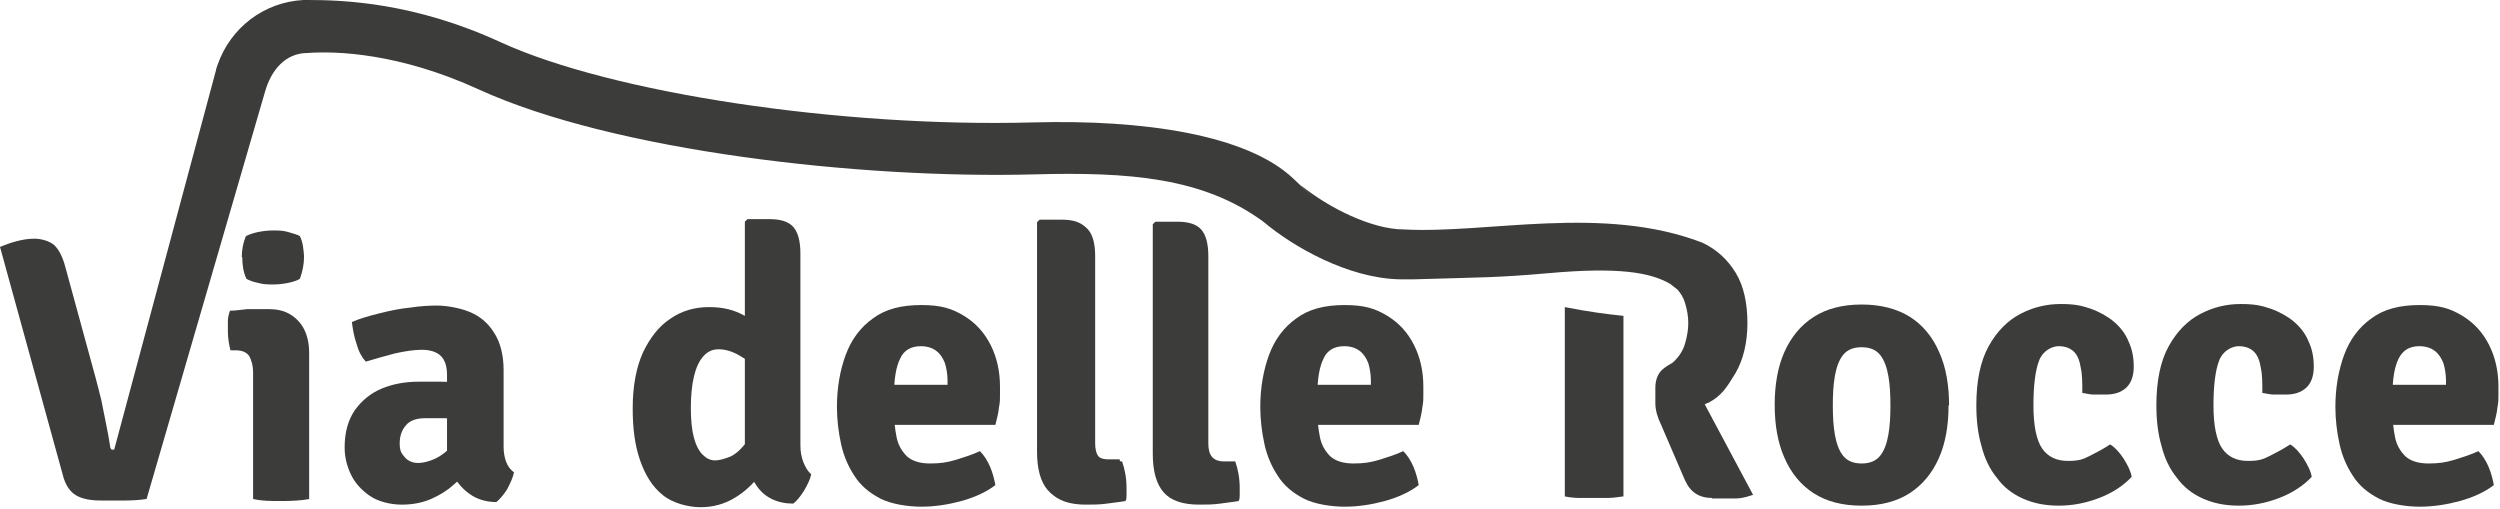
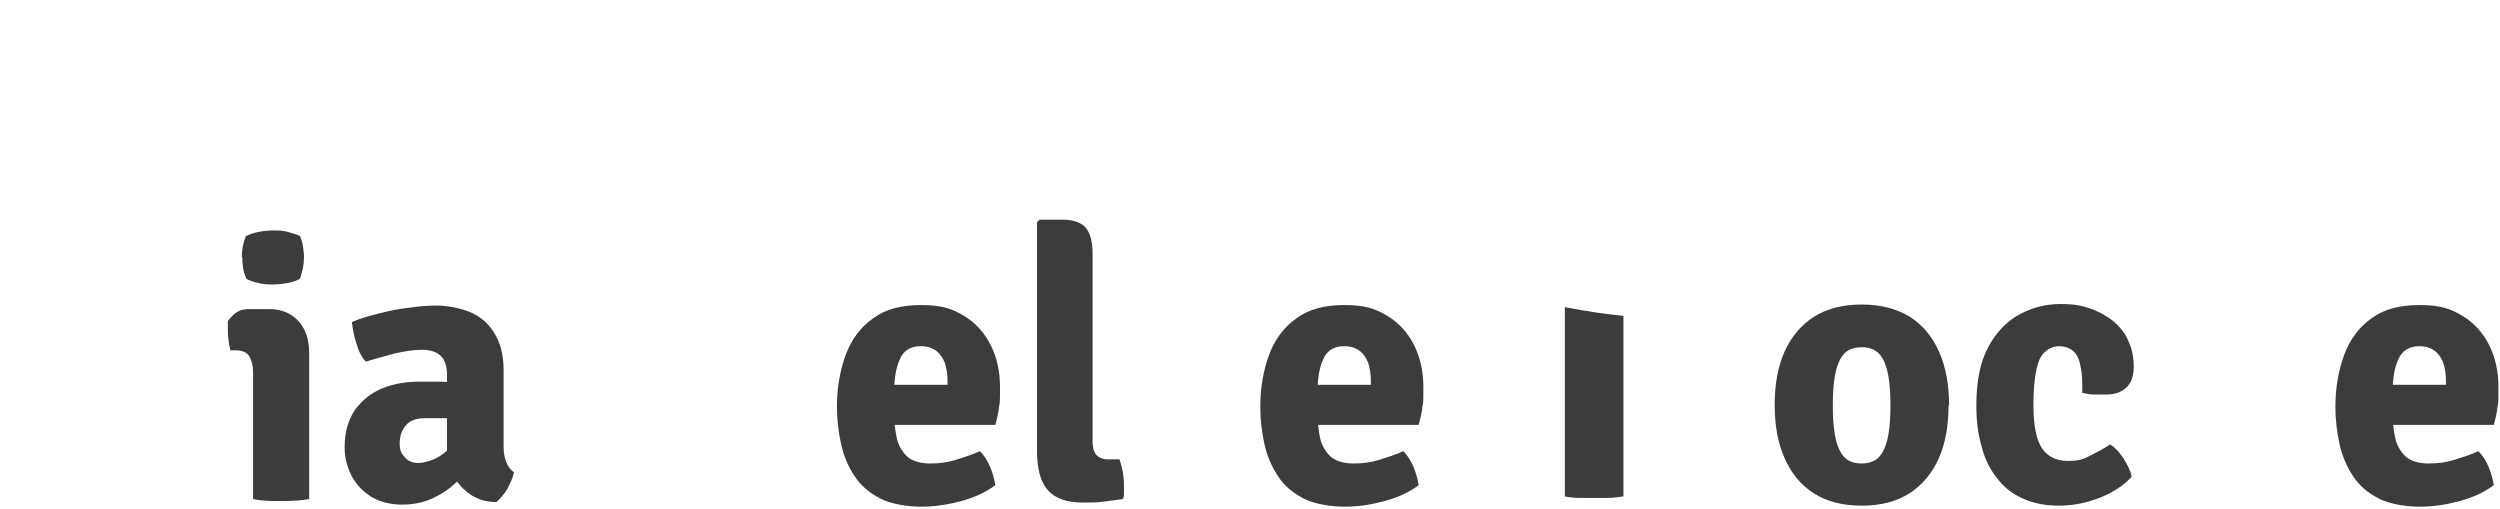
<svg xmlns="http://www.w3.org/2000/svg" width="486" height="99" viewBox="0 0 486 99" fill="none">
  <g clip-path="url(#clip0_1708_2180)">
-     <path d="M60.2 97C58.6 97.3 56.8 97.4 54.7 97.4C52.6 97.4 50.9 97.4 49.2 97V72.3C49.2 71.1 48.9 70.1 48.5 69.3C48 68.5 47.1 68.1 45.8 68.1H44.8C44.5 66.9 44.3 65.7 44.3 64.4V62.4C44.3 61.7 44.5 61 44.7 60.4C45.8 60.4 46.9 60.2 48 60.1H52.4C54.8 60.1 56.6 60.9 58 62.4C59.4 63.9 60.1 66 60.1 68.6V97.1L60.2 97ZM47 50C47 48.5 47.3 47.1 47.8 45.9C48.4 45.6 49.2 45.3 50.2 45.1C51.2 44.9 52.1 44.8 53.1 44.8C54.1 44.8 55 44.8 56 45.1C57 45.4 57.8 45.6 58.3 45.9C58.6 46.5 58.8 47.2 58.9 47.9C59 48.6 59.1 49.3 59.1 50C59.1 51.4 58.8 52.8 58.3 54.2C57.8 54.5 57 54.8 56 55C55 55.2 54 55.3 53.1 55.3C52.2 55.3 51.2 55.3 50.2 55C49.2 54.8 48.4 54.5 47.9 54.2C47.3 52.9 47.1 51.5 47.1 50H47Z" fill="#3C3C3B" />
+     <path d="M60.2 97C58.6 97.3 56.8 97.4 54.7 97.4C52.6 97.4 50.9 97.4 49.2 97V72.3C49.2 71.1 48.9 70.1 48.5 69.3C48 68.5 47.1 68.1 45.8 68.1H44.8C44.5 66.9 44.3 65.7 44.3 64.4V62.4C45.8 60.4 46.9 60.2 48 60.1H52.4C54.8 60.1 56.6 60.9 58 62.4C59.4 63.9 60.1 66 60.1 68.6V97.1L60.2 97ZM47 50C47 48.5 47.3 47.1 47.8 45.9C48.4 45.6 49.2 45.3 50.2 45.1C51.2 44.9 52.1 44.8 53.1 44.8C54.1 44.8 55 44.8 56 45.1C57 45.4 57.8 45.6 58.3 45.9C58.6 46.5 58.8 47.2 58.9 47.9C59 48.6 59.1 49.3 59.1 50C59.1 51.4 58.8 52.8 58.3 54.2C57.8 54.5 57 54.8 56 55C55 55.2 54 55.3 53.1 55.3C52.2 55.3 51.2 55.3 50.2 55C49.2 54.8 48.4 54.5 47.9 54.2C47.3 52.9 47.1 51.5 47.1 50H47Z" fill="#3C3C3B" />
    <path d="M67 86.9C67 84 67.7 81.6 69 79.7C70.4 77.8 72.1 76.4 74.3 75.5C76.5 74.6 78.9 74.2 81.4 74.2H85.7C87.4 74.2 88.9 74.4 90.3 74.7V81.7C89.2 81.5 87.9 81.3 86.4 81.3H82.6C80.9 81.3 79.6 81.8 78.9 82.7C78.1 83.6 77.7 84.8 77.7 86.2C77.7 87.6 78 88.1 78.7 88.9C79.3 89.6 80.2 90 81.3 90C82.4 90 84.4 89.5 85.9 88.4C87.5 87.3 88.8 85.8 89.9 83.9L91.4 91C90.5 92.1 89.4 93.2 88.1 94.3C86.9 95.4 85.4 96.3 83.8 97C82.2 97.7 80.3 98.1 78.1 98.1C75.9 98.1 73.5 97.5 71.9 96.4C70.3 95.3 69 93.9 68.2 92.2C67.4 90.5 67 88.8 67 87V86.9ZM99.9 91.9C99.7 92.9 99.2 93.9 98.6 95.1C97.9 96.2 97.2 97 96.5 97.6C94.4 97.6 92.7 97 91.4 96.1C90.1 95.2 89 94 88.3 92.7C87.6 91.4 87.1 90 86.9 88.7V72.9C86.9 71.2 86.5 70 85.7 69.2C84.9 68.4 83.6 68 82 68C80.4 68 78.6 68.3 76.8 68.7C74.9 69.2 73.1 69.7 71.1 70.3C70.3 69.4 69.7 68.3 69.3 66.8C68.8 65.4 68.6 64 68.4 62.6C70 61.9 71.8 61.4 73.8 60.9C75.8 60.4 77.7 60 79.7 59.8C81.7 59.5 83.4 59.4 85 59.4C86.6 59.4 89.2 59.8 91.2 60.6C93.2 61.4 94.8 62.7 96 64.6C97.2 66.4 97.9 68.9 97.9 71.9V86.9C97.9 88 98.1 89 98.4 89.8C98.7 90.6 99.2 91.3 100 91.9H99.9Z" fill="#3C3C3B" />
-     <path d="M123 79.3C123 75 123.7 71.4 125 68.5C126.4 65.6 128.1 63.4 130.4 61.9C132.6 60.4 135.1 59.7 137.8 59.7C140.5 59.7 142.6 60.2 144.6 61.3C146.6 62.4 148.4 63.4 150 64.4L148.3 72.3C146.9 71.1 145.4 70.1 143.9 69.2C142.4 68.3 141 67.9 139.7 67.9C138.4 67.9 137.5 68.4 136.7 69.3C135.9 70.2 135.3 71.5 134.9 73.2C134.5 74.9 134.3 76.9 134.3 79.3C134.3 81.7 134.5 83.6 134.9 85.1C135.3 86.6 135.9 87.7 136.6 88.4C137.3 89.1 138.1 89.5 139 89.5C139.9 89.5 140.8 89.2 141.9 88.8C143 88.3 144 87.4 145.1 86C146.1 84.6 147 82.7 147.6 80.1L150 86.6C149.8 88.6 149 90.4 147.7 92.3C146.4 94.1 144.8 95.6 142.8 96.8C140.8 98 138.6 98.6 136.2 98.6C133.8 98.6 130.7 97.8 128.8 96.2C126.8 94.6 125.4 92.3 124.4 89.4C123.4 86.5 123 83.2 123 79.5V79.3ZM155.6 86.6C155.6 87.8 155.8 88.9 156.2 89.9C156.6 90.9 157.1 91.7 157.7 92.2C157.5 93.2 157 94.2 156.3 95.4C155.6 96.5 154.9 97.4 154.2 97.9C151.1 97.9 148.7 96.7 147.2 94.6C145.7 92.5 144.8 89.9 144.8 86.9V43.1L145.3 42.6H149.6C151.8 42.6 153.3 43.1 154.2 44.1C155.1 45.1 155.6 46.8 155.6 49.3V86.6Z" fill="#3C3C3B" />
    <path d="M169.7 82.4V74.8H184.2V74C184.2 72.8 184 71.6 183.7 70.6C183.3 69.6 182.8 68.8 182 68.2C181.2 67.6 180.2 67.3 179 67.3C177.1 67.3 175.7 68.1 175 69.7C174.2 71.3 173.8 73.6 173.8 76.8V80.1C173.8 81.9 174 83.5 174.3 85C174.6 86.5 175.3 87.7 176.3 88.7C177.3 89.6 178.8 90.1 180.8 90.1C182.8 90.1 184.1 89.9 185.8 89.4C187.4 88.9 189 88.4 190.5 87.7C191.3 88.5 192 89.6 192.5 90.8C193 92 193.3 93.2 193.5 94.3C191.7 95.7 189.4 96.7 186.9 97.4C184.3 98.1 181.7 98.5 179.1 98.5C176.5 98.5 173.2 98 171.1 96.9C169 95.8 167.3 94.4 166.1 92.5C164.9 90.7 164 88.6 163.5 86.3C163 84 162.7 81.6 162.7 79.1C162.7 75.4 163.3 72 164.4 69C165.5 66 167.3 63.6 169.7 61.9C172.1 60.1 175.2 59.3 179.1 59.3C183 59.3 185.1 60 187.4 61.4C189.7 62.8 191.4 64.7 192.6 67.1C193.8 69.5 194.4 72.2 194.4 75.2C194.4 78.2 194.4 78.1 194.2 79.2C194.1 80.3 193.8 81.4 193.5 82.6H169.7V82.4Z" fill="#3C3C3B" />
    <path d="M252 82.4V74.8H266.5V74C266.5 72.8 266.3 71.6 266 70.6C265.6 69.6 265.1 68.8 264.3 68.2C263.5 67.6 262.5 67.3 261.3 67.3C259.4 67.3 258 68.1 257.3 69.7C256.5 71.3 256.1 73.6 256.1 76.8V80.1C256.1 81.9 256.3 83.5 256.6 85C256.9 86.5 257.6 87.7 258.6 88.7C259.6 89.6 261.1 90.1 263.1 90.1C265.1 90.1 266.4 89.9 268.1 89.4C269.7 88.9 271.3 88.4 272.8 87.7C273.6 88.5 274.3 89.6 274.8 90.8C275.3 92 275.6 93.2 275.8 94.3C274 95.7 271.7 96.7 269.2 97.4C266.6 98.1 264 98.5 261.4 98.5C258.8 98.5 255.5 98 253.4 96.9C251.3 95.8 249.6 94.4 248.4 92.5C247.2 90.7 246.3 88.6 245.8 86.3C245.3 84 245 81.6 245 79.1C245 75.4 245.6 72 246.7 69C247.8 66 249.6 63.6 252 61.9C254.4 60.1 257.5 59.3 261.4 59.3C265.3 59.3 267.4 60 269.7 61.4C272 62.8 273.7 64.7 274.9 67.1C276.1 69.5 276.7 72.2 276.7 75.2C276.7 78.2 276.7 78.1 276.5 79.2C276.4 80.3 276.1 81.4 275.8 82.6H252V82.4Z" fill="#3C3C3B" />
    <path d="M217.6 89.2C218.2 90.9 218.5 92.6 218.5 94.5C218.5 96.4 218.5 95.3 218.5 95.8C218.5 96.3 218.5 96.6 218.3 97C217.2 97.2 216 97.3 214.7 97.5C213.3 97.7 212 97.7 210.6 97.7C207.4 97.7 205.1 96.9 203.7 95.3C202.3 93.7 201.6 91.2 201.6 87.8V43.2L202.1 42.7H206.4C208.6 42.7 210.1 43.2 211 44.2C211.9 45.2 212.4 46.9 212.4 49.4V85.8C212.4 86.9 212.6 87.8 213.1 88.4C213.6 89 214.4 89.3 215.5 89.3H217.6V89.2Z" fill="#3C3C3B" />
-     <path d="M218.1 89.6C218.7 91.3 219 93 219 94.9C219 96.8 219 95.7 219 96.2C219 96.7 219 97 218.8 97.4C217.7 97.6 216.5 97.7 215.2 97.9C213.8 98.1 212.5 98.1 211.1 98.1C207.9 98.1 205.6 97.3 204.2 95.7C202.8 94.1 202.1 91.6 202.1 88.2V43.6L202.6 43.1H206.9C209.1 43.1 210.6 43.6 211.5 44.6C212.4 45.6 212.9 47.3 212.9 49.8V86.2C212.9 87.3 213.1 88.2 213.6 88.8C214.1 89.4 214.9 89.7 216 89.7H218.1V89.6Z" fill="#3C3C3B" />
-     <path d="M240.1 89.6C240.7 91.3 241 93 241 94.9C241 96.8 241 95.7 241 96.2C241 96.7 241 97 240.8 97.4C239.7 97.6 238.5 97.7 237.2 97.9C235.8 98.1 234.5 98.1 233.1 98.1C229.9 98.1 227.6 97.3 226.2 95.7C224.8 94.1 224.1 91.6 224.1 88.2V43.6L224.6 43.1H228.9C231.1 43.1 232.6 43.6 233.5 44.6C234.4 45.6 234.9 47.3 234.9 49.8V86.2C234.9 87.3 235.1 88.2 235.6 88.8C236.1 89.4 236.9 89.7 238 89.7H240.1V89.6Z" fill="#3C3C3B" />
    <path d="M461 82.4V74.8H475.5V74C475.5 72.8 475.3 71.6 475 70.6C474.6 69.6 474.1 68.8 473.3 68.2C472.5 67.6 471.5 67.3 470.3 67.3C468.4 67.3 467.1 68.1 466.3 69.7C465.5 71.3 465.1 73.6 465.1 76.8V80.1C465.1 81.9 465.3 83.5 465.6 85C465.9 86.5 466.6 87.7 467.6 88.7C468.6 89.6 470.1 90.1 472.1 90.1C474.1 90.1 475.4 89.9 477.1 89.4C478.7 88.9 480.3 88.4 481.8 87.7C482.6 88.5 483.3 89.6 483.8 90.8C484.3 92 484.6 93.2 484.8 94.3C483 95.7 480.7 96.7 478.2 97.4C475.6 98.1 473 98.5 470.4 98.5C467.8 98.5 464.5 98 462.4 96.9C460.3 95.8 458.6 94.4 457.4 92.5C456.2 90.7 455.3 88.6 454.8 86.3C454.3 84 454 81.6 454 79.1C454 75.4 454.6 72 455.7 69C456.8 66 458.6 63.6 461 61.9C463.4 60.1 466.5 59.3 470.4 59.3C474.3 59.3 476.4 60 478.7 61.4C481 62.8 482.7 64.7 483.9 67.1C485.1 69.5 485.7 72.2 485.7 75.2C485.7 78.2 485.7 78.1 485.5 79.2C485.4 80.3 485.1 81.4 484.8 82.6H461V82.4Z" fill="#3C3C3B" />
    <path d="M378.8 78.8C378.8 82.7 378.2 86.2 376.9 89.1C375.6 92 373.7 94.3 371.2 95.9C368.7 97.5 365.6 98.3 361.9 98.3C358.2 98.3 355.1 97.5 352.6 95.9C350.1 94.3 348.2 92 346.9 89C345.6 86.1 345 82.6 345 78.7C345 74.8 345.6 71.3 346.9 68.4C348.2 65.5 350.1 63.2 352.6 61.6C355.1 60 358.2 59.2 361.9 59.2C365.6 59.2 368.7 60 371.3 61.6C373.8 63.2 375.7 65.5 377 68.5C378.3 71.4 378.9 74.9 378.9 78.8H378.8ZM356.3 78.8C356.3 80.9 356.4 82.8 356.7 84.5C357 86.2 357.5 87.6 358.3 88.6C359.1 89.6 360.3 90.1 361.9 90.1C363.5 90.1 364.7 89.6 365.5 88.6C366.3 87.6 366.8 86.2 367.1 84.5C367.4 82.8 367.5 80.9 367.5 78.8C367.5 76.7 367.4 74.8 367.1 73.1C366.8 71.4 366.3 70 365.5 69C364.7 68 363.5 67.5 361.9 67.5C360.3 67.5 359.1 68 358.3 69C357.5 70 357 71.4 356.7 73.1C356.4 74.8 356.3 76.7 356.3 78.8Z" fill="#3C3C3B" />
    <path d="M404.8 76.3C404.8 74.4 404.8 72.8 404.5 71.5C404.3 70.2 403.9 69.1 403.2 68.4C402.5 67.7 401.5 67.3 400.2 67.3C398.9 67.3 397.1 68.2 396.4 70.1C395.7 71.9 395.3 74.8 395.3 78.8C395.3 82.8 395.9 85.6 397 87.2C398.1 88.8 399.8 89.6 402 89.6C404.2 89.6 404.9 89.3 406.3 88.6C407.7 87.9 409 87.2 410.2 86.4C411.1 86.9 411.9 87.8 412.8 89.1C413.6 90.4 414.2 91.5 414.4 92.7C412.8 94.4 410.7 95.8 408.1 96.8C405.5 97.8 402.9 98.3 400.2 98.3C397.5 98.3 395.2 97.8 393.2 96.9C391.2 96 389.5 94.7 388.2 92.9C386.8 91.2 385.8 89.1 385.2 86.7C384.5 84.3 384.2 81.7 384.2 78.8C384.2 74 385 70.2 386.6 67.3C388.2 64.4 390.3 62.3 392.8 61C395.3 59.7 397.9 59.1 400.6 59.1C403.3 59.1 404.6 59.4 406.4 60C408.1 60.6 409.7 61.5 410.9 62.5C412.2 63.6 413.2 64.9 413.8 66.4C414.5 67.9 414.8 69.5 414.8 71.3C414.8 73.1 414.3 74.5 413.3 75.4C412.3 76.3 411 76.7 409.4 76.7H407C406.3 76.7 405.6 76.5 404.9 76.4H404.8V76.3Z" fill="#3C3C3B" />
-     <path d="M439.8 76.3C439.8 74.4 439.8 72.8 439.5 71.5C439.3 70.2 438.9 69.1 438.2 68.4C437.5 67.7 436.5 67.3 435.2 67.3C433.9 67.3 432.1 68.2 431.4 70.1C430.7 71.9 430.3 74.8 430.3 78.8C430.3 82.8 430.9 85.6 432 87.2C433.1 88.8 434.8 89.6 437 89.6C439.2 89.6 439.9 89.3 441.3 88.6C442.7 87.9 444 87.2 445.2 86.4C446.1 86.9 446.9 87.8 447.8 89.1C448.6 90.4 449.2 91.5 449.4 92.7C447.8 94.4 445.7 95.8 443.1 96.8C440.5 97.8 437.9 98.3 435.2 98.3C432.5 98.3 430.2 97.8 428.2 96.9C426.2 96 424.5 94.7 423.2 92.9C421.8 91.2 420.8 89.1 420.2 86.7C419.5 84.3 419.2 81.7 419.2 78.8C419.2 74 420 70.2 421.6 67.3C423.2 64.4 425.3 62.3 427.8 61C430.3 59.7 432.9 59.1 435.6 59.1C438.3 59.1 439.6 59.4 441.4 60C443.1 60.6 444.7 61.5 445.9 62.5C447.2 63.6 448.2 64.9 448.8 66.4C449.5 67.9 449.8 69.5 449.8 71.3C449.8 73.1 449.3 74.5 448.3 75.4C447.3 76.3 446 76.7 444.4 76.7H442C441.3 76.7 440.6 76.5 439.9 76.4H439.8V76.3Z" fill="#3C3C3B" />
    <path d="M315.6 61.4C312.6 61.1 308.7 60.6 304.2 59.7V96.5C305.1 96.7 306.1 96.8 307.2 96.8H312.6C313.7 96.8 314.6 96.6 315.6 96.5V61.4Z" fill="#3C3C3B" />
-     <path class="baffo" d="M332.8 96.8C328.6 96.8 327.7 93.6 327.1 92.3L322.8 82.3C322.3 81.3 321.8 79.8 321.8 78.4V75.4C321.8 74 322.2 72.9 322.9 72.1C323.3 71.7 323.8 71.3 324.5 70.9C324.9 70.7 325.2 70.5 325.5 70.2C326.5 69.2 327.2 68.1 327.6 66.7C328 65.3 328.2 64 328.2 62.8C328.2 61.6 328 60.3 327.6 59C327.3 57.9 326.8 57.1 326.1 56.3L324.7 55.2C320.8 52.9 314.4 51.9 301.1 53.1C290.9 54 288.1 53.9 274.9 54.3H272.1C262.1 54.1 251.4 48 245.6 43.1C233.9 34.5 219.5 33.4 201 33.9C167.3 34.8 119.4 29.4 93.1 17.4C77.6 10.3 65.4 9.9 59.8 10.3C55.5 10.3 52.7 13.6 51.5 17.9L28.5 97C27.2 97.2 25.8 97.3 24.2 97.3H19.7C17.6 97.3 16 97 14.8 96.3C13.6 95.6 12.7 94.3 12.2 92.3L0 48C1 47.6 2 47.2 3.2 46.9C4.3 46.6 5.5 46.4 6.7 46.4C7.9 46.4 9.6 46.8 10.6 47.7C11.5 48.6 12.2 50 12.7 51.9L18.6 73.5C19 74.9 19.3 76.3 19.7 77.8C20 79.3 20.3 80.8 20.6 82.3C20.9 83.8 21.2 85.3 21.4 86.7C21.4 87.1 21.6 87.3 21.7 87.4H22.2L42 13.6C42 13.3 42.2 13 42.3 12.6C44.8 5.4 51.3 0.4 59 0H59.9C66.8 0 80.6 0.5 97.3 8.2C118.9 18.1 163.4 24.8 200.7 23.8C222.4 23.2 242.4 26.2 251.4 34.7C260.4 43.2 252.4 35.7 253 36.1C258.3 40.4 266.7 44.6 272.9 44.6C289.1 45.5 311.6 39.7 331 47.2C333.7 48.5 335.8 50.4 337.4 53C339 55.6 339.7 59 339.7 62.8C339.7 66.6 338.9 69.9 337.4 72.5C335.8 75.1 334.8 76.9 332.1 78.3C331.9 78.3 331.7 78.5 331.4 78.6L340.8 96.2C340 96.4 339.3 96.8 337.6 96.9H332.8V96.8Z" fill="#3C3C3B" />
  </g>
  <defs>
    <clipPath id="clip0_1708_2180">
      <rect width="485.7" height="98.6" fill="white" />
    </clipPath>
  </defs>
</svg>